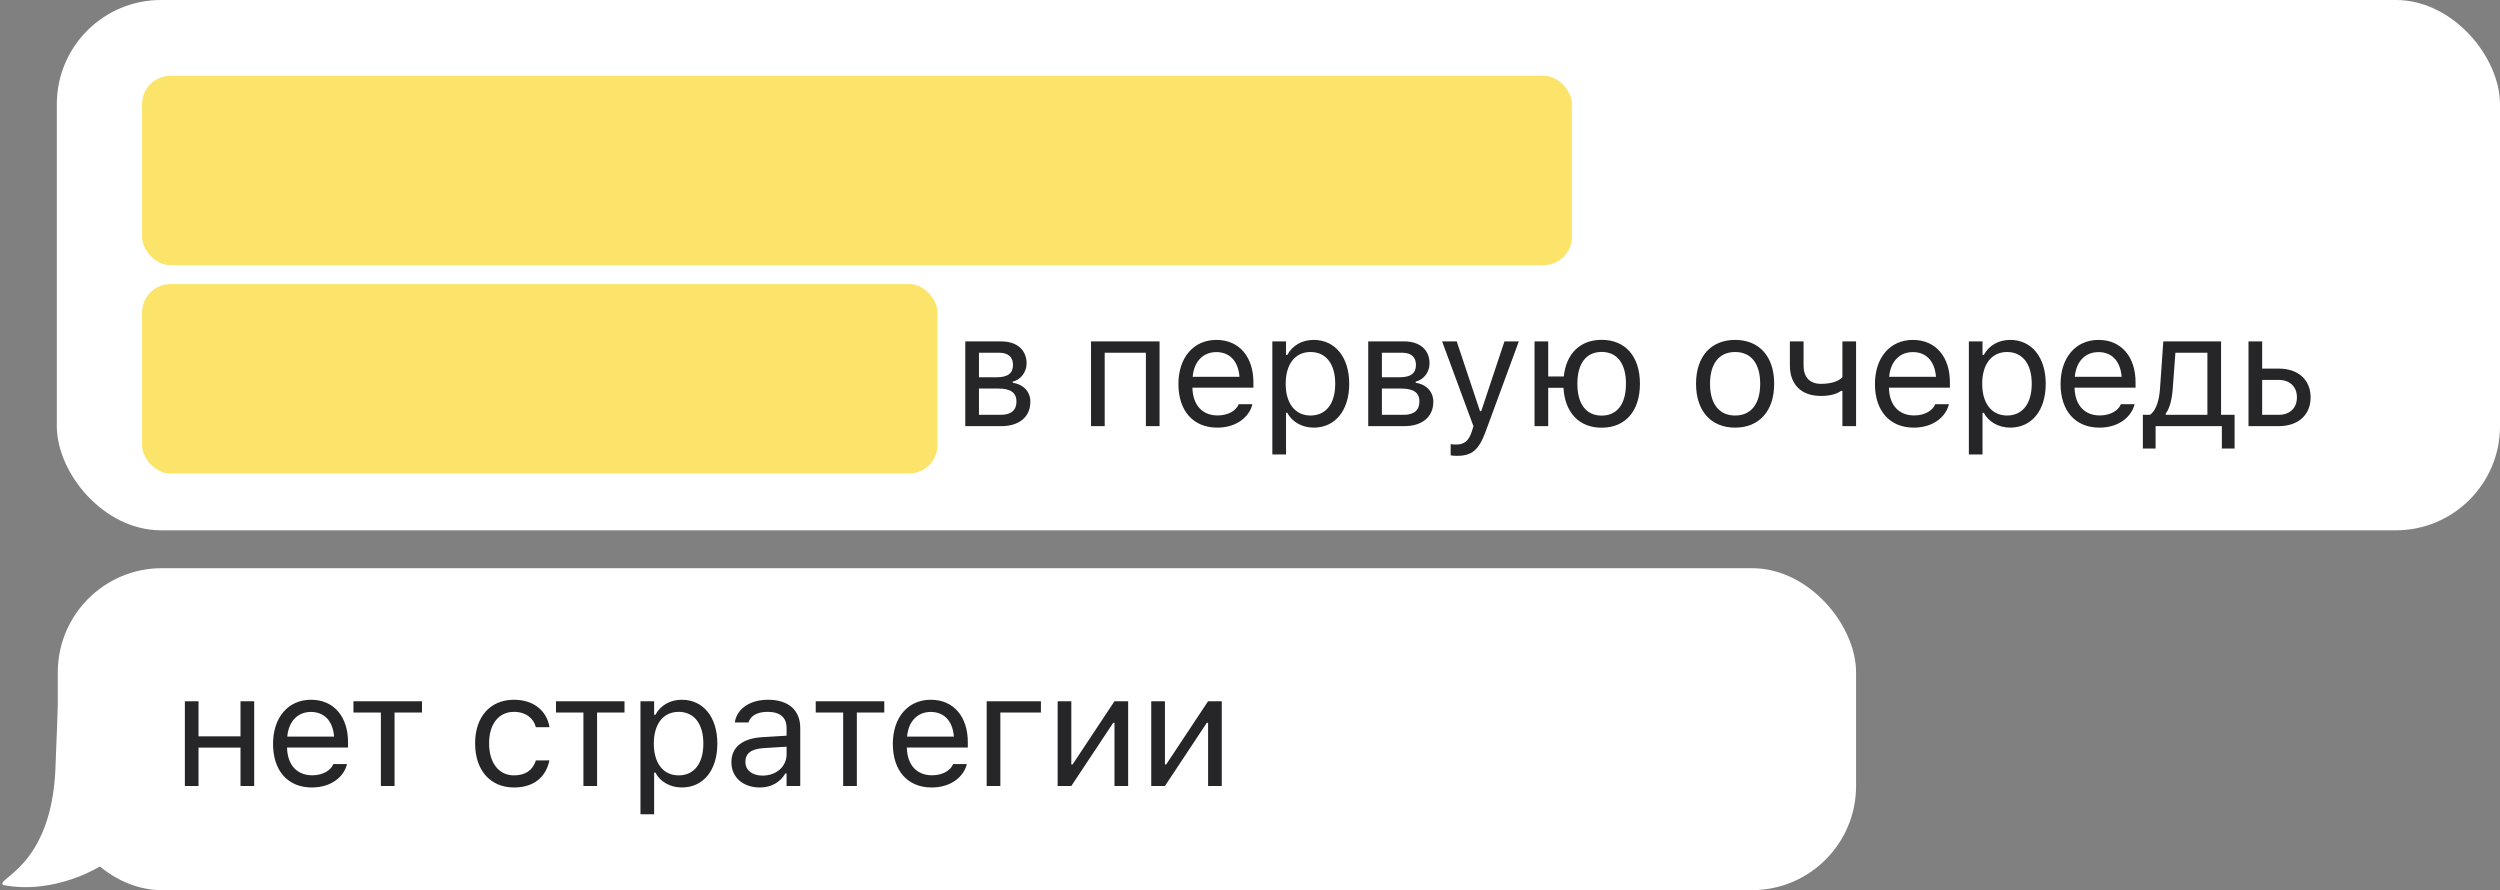
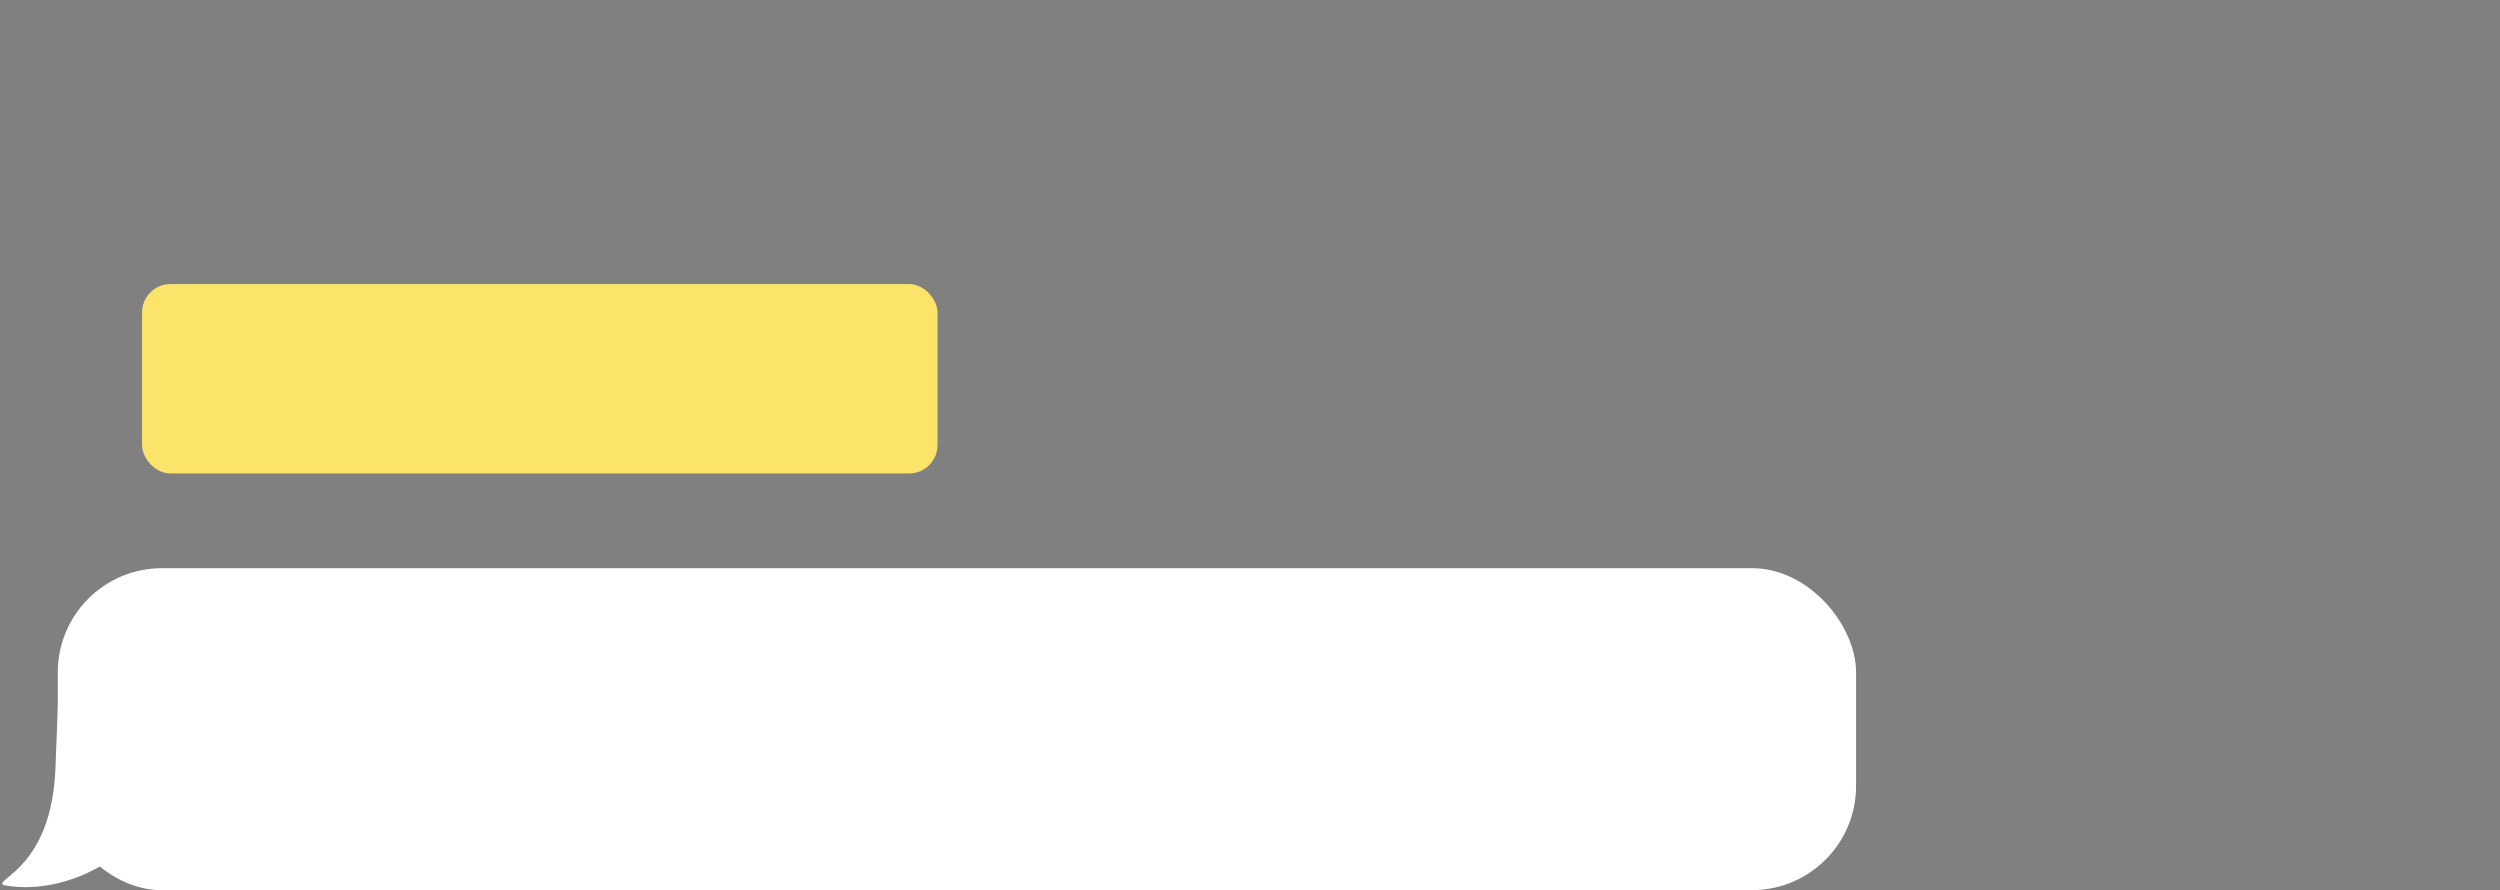
<svg xmlns="http://www.w3.org/2000/svg" width="264" height="94" viewBox="0 0 264 94" fill="none">
  <rect x="0" y="0" width="264" height="94" fill="#808080" stroke="none" />
-   <rect x="6" width="258" height="56" rx="11" fill="white" />
-   <path d="M19.61 23V11.022H21.105V16.202H27.679V11.022H29.173V23H27.679V17.546H21.105V23H19.61ZM35.455 23.158C32.899 23.158 31.355 21.365 31.355 18.559V18.551C31.355 15.787 32.932 13.894 35.364 13.894C37.796 13.894 39.274 15.704 39.274 18.377V18.941H32.832C32.874 20.792 33.895 21.871 35.489 21.871C36.7 21.871 37.447 21.298 37.688 20.759L37.721 20.684H39.166L39.149 20.75C38.842 21.962 37.564 23.158 35.455 23.158ZM35.356 15.181C34.028 15.181 33.015 16.085 32.857 17.787H37.804C37.655 16.019 36.675 15.181 35.356 15.181ZM45.638 23V14.052H52.876V23H51.432V15.247H47.082V23H45.638ZM58.992 23.158C56.444 23.158 54.867 21.398 54.867 18.534V18.518C54.867 15.646 56.444 13.894 58.992 13.894C61.541 13.894 63.118 15.646 63.118 18.518V18.534C63.118 21.398 61.541 23.158 58.992 23.158ZM58.992 21.879C60.686 21.879 61.641 20.643 61.641 18.534V18.518C61.641 16.401 60.686 15.172 58.992 15.172C57.299 15.172 56.345 16.401 56.345 18.518V18.534C56.345 20.643 57.299 21.879 58.992 21.879ZM70.986 23V18.949H66.553V23H65.109V14.052H66.553V17.754H70.986V14.052H72.43V23H70.986ZM79.609 23V19.796H78.09L75.807 23H74.106L76.604 19.53C75.343 19.173 74.579 18.244 74.579 17.023V17.007C74.579 15.172 75.89 14.052 77.941 14.052H81.053V23H79.609ZM77.941 18.601H79.609V15.247H77.941C76.762 15.247 76.056 15.895 76.056 16.974V16.99C76.056 17.928 76.77 18.601 77.941 18.601ZM89.967 14.052V15.247H87.07V23H85.626V15.247H82.729V14.052H89.967ZM97.52 23V18.949H93.087V23H91.643V14.052H93.087V17.754H97.52V14.052H98.964V23H97.52ZM105.08 23.158C102.532 23.158 100.955 21.398 100.955 18.534V18.518C100.955 15.646 102.532 13.894 105.08 13.894C107.629 13.894 109.206 15.646 109.206 18.518V18.534C109.206 21.398 107.629 23.158 105.08 23.158ZM105.08 21.879C106.774 21.879 107.728 20.643 107.728 18.534V18.518C107.728 16.401 106.774 15.172 105.08 15.172C103.387 15.172 102.432 16.401 102.432 18.518V18.534C102.432 20.643 103.387 21.879 105.08 21.879ZM118.616 23.166C116.707 23.166 115.255 22.22 115.072 20.775L115.064 20.709H116.533L116.55 20.775C116.732 21.506 117.529 21.971 118.616 21.971C119.936 21.971 120.717 21.331 120.717 20.443V20.427C120.717 19.456 119.986 19.007 118.616 19.007H117.222V17.812H118.616C119.762 17.812 120.401 17.355 120.401 16.426V16.409C120.401 15.646 119.812 15.081 118.666 15.081C117.645 15.081 116.873 15.538 116.732 16.252L116.724 16.293H115.313L115.321 16.235C115.529 14.799 116.84 13.886 118.666 13.886C120.667 13.886 121.812 14.873 121.812 16.301V16.318C121.812 17.223 121.223 18.044 120.335 18.252V18.385C121.513 18.642 122.136 19.356 122.136 20.352V20.369C122.136 22.029 120.7 23.166 118.616 23.166ZM126.592 23.158C124.891 23.158 123.604 22.128 123.604 20.502V20.485C123.604 18.891 124.783 17.97 126.866 17.845L129.431 17.688V16.874C129.431 15.77 128.759 15.172 127.422 15.172C126.352 15.172 125.646 15.571 125.414 16.268L125.405 16.293H123.961L123.969 16.243C124.202 14.84 125.563 13.894 127.472 13.894C129.655 13.894 130.875 15.015 130.875 16.874V23H129.431V21.68H129.298C128.734 22.635 127.796 23.158 126.592 23.158ZM125.082 20.468C125.082 21.373 125.854 21.904 126.891 21.904C128.36 21.904 129.431 20.941 129.431 19.663V18.85L127.041 18.999C125.679 19.082 125.082 19.564 125.082 20.452V20.468ZM144.461 23H143.017V19.273H142.884C142.403 19.613 141.714 19.812 140.751 19.812C138.593 19.812 137.472 18.518 137.472 16.608V14.052H138.916V16.608C138.916 17.787 139.531 18.534 140.751 18.534C141.871 18.534 142.643 18.244 143.017 17.829V14.052H144.461V23ZM153.375 14.052V15.247H150.478V23H149.034V15.247H146.137V14.052H153.375ZM158.404 23.158C155.856 23.158 154.279 21.398 154.279 18.534V18.518C154.279 15.646 155.856 13.894 158.404 13.894C160.952 13.894 162.53 15.646 162.53 18.518V18.534C162.53 21.398 160.952 23.158 158.404 23.158ZM158.404 21.879C160.097 21.879 161.052 20.643 161.052 18.534V18.518C161.052 16.401 160.097 15.172 158.404 15.172C156.711 15.172 155.756 16.401 155.756 18.518V18.534C155.756 20.643 156.711 21.879 158.404 21.879ZM18.714 45L21.777 40.526L18.681 36.052H20.382L22.507 39.38H22.64L24.74 36.052H26.359L23.321 40.468L26.4 45H24.707L22.59 41.622H22.457L20.332 45H18.714ZM28.093 45V36.052H31.886C33.579 36.052 34.567 36.973 34.567 38.376V38.393C34.567 39.281 33.944 40.119 33.106 40.294V40.426C34.243 40.584 34.965 41.381 34.965 42.419V42.435C34.965 43.987 33.828 45 31.902 45H28.093ZM29.537 39.837H31.446C32.608 39.837 33.131 39.389 33.131 38.542V38.525C33.131 37.762 32.683 37.247 31.678 37.247H29.537V39.837ZM29.537 43.805H31.844C32.94 43.805 33.496 43.307 33.496 42.41V42.394C33.496 41.447 32.857 41.032 31.57 41.032H29.537V43.805ZM39.463 45.158C37.762 45.158 36.475 44.128 36.475 42.502V42.485C36.475 40.891 37.654 39.97 39.737 39.845L42.302 39.688V38.874C42.302 37.77 41.63 37.172 40.293 37.172C39.223 37.172 38.517 37.571 38.285 38.268L38.276 38.293H36.832L36.84 38.243C37.073 36.84 38.434 35.894 40.343 35.894C42.526 35.894 43.746 37.015 43.746 38.874V45H42.302V43.68H42.169C41.605 44.635 40.667 45.158 39.463 45.158ZM37.953 42.468C37.953 43.373 38.724 43.904 39.762 43.904C41.231 43.904 42.302 42.941 42.302 41.663V40.85L39.911 40.999C38.55 41.082 37.953 41.563 37.953 42.452V42.468ZM52.619 36.052V37.247H49.722V45H48.278V37.247H45.38V36.052H52.619ZM56.627 45.158C54.925 45.158 53.639 44.128 53.639 42.502V42.485C53.639 40.891 54.817 39.97 56.901 39.845L59.466 39.688V38.874C59.466 37.77 58.793 37.172 57.457 37.172C56.386 37.172 55.681 37.571 55.448 38.268L55.44 38.293H53.995L54.004 38.243C54.236 36.84 55.597 35.894 57.507 35.894C59.69 35.894 60.91 37.015 60.91 38.874V45H59.466V43.68H59.333C58.768 44.635 57.83 45.158 56.627 45.158ZM55.116 42.468C55.116 43.373 55.888 43.904 56.926 43.904C58.395 43.904 59.466 42.941 59.466 41.663V40.85L57.075 40.999C55.714 41.082 55.116 41.563 55.116 42.452V42.468ZM69.782 36.052V37.247H66.885V45H65.441V37.247H62.544V36.052H69.782ZM71.458 45V36.052H72.902V38.924H74.654C76.704 38.924 78.015 40.102 78.015 41.954V41.97C78.015 43.821 76.704 45 74.654 45H71.458ZM74.654 40.119H72.902V43.805H74.654C75.832 43.805 76.571 43.074 76.571 41.97V41.954C76.571 40.841 75.824 40.119 74.654 40.119ZM83.501 45.158C80.994 45.158 79.392 43.34 79.392 40.501V40.484C79.392 37.704 80.986 35.894 83.493 35.894C85.667 35.894 86.971 37.148 87.236 38.741L87.245 38.791H85.809L85.8 38.766C85.576 37.886 84.779 37.172 83.493 37.172C81.882 37.172 80.87 38.467 80.87 40.484V40.501C80.87 42.56 81.899 43.879 83.493 43.879C84.696 43.879 85.46 43.348 85.792 42.352L85.809 42.302L87.236 42.294L87.22 42.385C86.855 44.004 85.651 45.158 83.501 45.158ZM93.685 45V41.796H92.166L89.883 45H88.181L90.68 41.53C89.418 41.173 88.654 40.244 88.654 39.023V39.007C88.654 37.172 89.966 36.052 92.016 36.052H95.129V45H93.685ZM92.016 40.601H93.685V37.247H92.016C90.838 37.247 90.132 37.895 90.132 38.974V38.99C90.132 39.928 90.846 40.601 92.016 40.601ZM101.933 45V36.052H105.727C107.42 36.052 108.408 36.973 108.408 38.376V38.393C108.408 39.281 107.785 40.119 106.947 40.294V40.426C108.084 40.584 108.806 41.381 108.806 42.419V42.435C108.806 43.987 107.669 45 105.743 45H101.933ZM103.378 39.837H105.287C106.449 39.837 106.972 39.389 106.972 38.542V38.525C106.972 37.762 106.524 37.247 105.519 37.247H103.378V39.837ZM103.378 43.805H105.685C106.781 43.805 107.337 43.307 107.337 42.41V42.394C107.337 41.447 106.698 41.032 105.411 41.032H103.378V43.805ZM115.212 45V36.052H122.45V45H121.006V37.247H116.656V45H115.212ZM128.542 45.158C125.985 45.158 124.441 43.365 124.441 40.559V40.551C124.441 37.787 126.018 35.894 128.45 35.894C130.883 35.894 132.36 37.704 132.36 40.377V40.941H125.919C125.96 42.792 126.981 43.871 128.575 43.871C129.787 43.871 130.534 43.298 130.775 42.759L130.808 42.684H132.252L132.236 42.751C131.928 43.962 130.65 45.158 128.542 45.158ZM128.442 37.181C127.114 37.181 126.101 38.085 125.944 39.787H130.891C130.741 38.019 129.762 37.181 128.442 37.181ZM134.359 47.988V36.052H135.804V37.48H135.936C136.484 36.483 137.48 35.894 138.726 35.894C140.992 35.894 142.477 37.728 142.477 40.518V40.534C142.477 43.34 141 45.158 138.726 45.158C137.497 45.158 136.426 44.544 135.936 43.589H135.804V47.988H134.359ZM138.393 43.879C140.029 43.879 141 42.618 141 40.534V40.518C141 38.434 140.029 37.172 138.393 37.172C136.767 37.172 135.77 38.451 135.77 40.518V40.534C135.77 42.601 136.767 43.879 138.393 43.879ZM144.485 45V36.052H148.278C149.972 36.052 150.96 36.973 150.96 38.376V38.393C150.96 39.281 150.337 40.119 149.499 40.294V40.426C150.636 40.584 151.358 41.381 151.358 42.419V42.435C151.358 43.987 150.221 45 148.295 45H144.485ZM145.929 39.837H147.838C149.001 39.837 149.524 39.389 149.524 38.542V38.525C149.524 37.762 149.075 37.247 148.071 37.247H145.929V39.837ZM145.929 43.805H148.237C149.333 43.805 149.889 43.307 149.889 42.41V42.394C149.889 41.447 149.25 41.032 147.963 41.032H145.929V43.805ZM153.83 48.138C153.639 48.138 153.39 48.121 153.191 48.088V46.901C153.366 46.934 153.59 46.942 153.789 46.942C154.611 46.942 155.109 46.569 155.432 45.54L155.598 45.008L152.286 36.052H153.83L156.287 43.415H156.42L158.869 36.052H160.388L156.893 45.548C156.155 47.557 155.416 48.138 153.83 48.138ZM162.047 45V36.052H163.491V39.754H165.135C165.392 37.33 166.87 35.886 169.136 35.886C171.634 35.886 173.178 37.637 173.178 40.518V40.534C173.178 43.406 171.634 45.166 169.136 45.166C166.762 45.166 165.251 43.581 165.102 40.949H163.491V45H162.047ZM169.136 43.888C170.779 43.888 171.701 42.651 171.701 40.534V40.518C171.701 38.393 170.779 37.164 169.136 37.164C167.492 37.164 166.571 38.393 166.571 40.518V40.534C166.571 42.651 167.492 43.888 169.136 43.888ZM183.228 45.158C180.68 45.158 179.102 43.398 179.102 40.534V40.518C179.102 37.645 180.68 35.894 183.228 35.894C185.776 35.894 187.353 37.645 187.353 40.518V40.534C187.353 43.398 185.776 45.158 183.228 45.158ZM183.228 43.879C184.921 43.879 185.876 42.643 185.876 40.534V40.518C185.876 38.401 184.921 37.172 183.228 37.172C181.535 37.172 180.58 38.401 180.58 40.518V40.534C180.58 42.643 181.535 43.879 183.228 43.879ZM196.002 45H194.557V41.273H194.424C193.943 41.613 193.254 41.812 192.291 41.812C190.133 41.812 189.012 40.518 189.012 38.608V36.052H190.457V38.608C190.457 39.787 191.071 40.534 192.291 40.534C193.412 40.534 194.184 40.244 194.557 39.829V36.052H196.002V45ZM202.093 45.158C199.536 45.158 197.993 43.365 197.993 40.559V40.551C197.993 37.787 199.57 35.894 202.002 35.894C204.434 35.894 205.911 37.704 205.911 40.377V40.941H199.47C199.512 42.792 200.533 43.871 202.126 43.871C203.338 43.871 204.085 43.298 204.326 42.759L204.359 42.684H205.804L205.787 42.751C205.48 43.962 204.202 45.158 202.093 45.158ZM201.994 37.181C200.665 37.181 199.653 38.085 199.495 39.787H204.442C204.293 38.019 203.313 37.181 201.994 37.181ZM207.911 47.988V36.052H209.355V37.48H209.488C210.036 36.483 211.032 35.894 212.277 35.894C214.543 35.894 216.029 37.728 216.029 40.518V40.534C216.029 43.34 214.551 45.158 212.277 45.158C211.048 45.158 209.978 44.544 209.488 43.589H209.355V47.988H207.911ZM211.945 43.879C213.58 43.879 214.551 42.618 214.551 40.534V40.518C214.551 38.434 213.58 37.172 211.945 37.172C210.318 37.172 209.322 38.451 209.322 40.518V40.534C209.322 42.601 210.318 43.879 211.945 43.879ZM221.697 45.158C219.14 45.158 217.596 43.365 217.596 40.559V40.551C217.596 37.787 219.174 35.894 221.606 35.894C224.038 35.894 225.515 37.704 225.515 40.377V40.941H219.074C219.116 42.792 220.137 43.871 221.73 43.871C222.942 43.871 223.689 43.298 223.93 42.759L223.963 42.684H225.408L225.391 42.751C225.084 43.962 223.805 45.158 221.697 45.158ZM221.597 37.181C220.269 37.181 219.257 38.085 219.099 39.787H224.046C223.897 38.019 222.917 37.181 221.597 37.181ZM227.631 47.366H226.286V43.805H227.033C227.689 43.373 228.013 42.244 228.096 41.041L228.444 36.052H234.545V43.805H235.973V47.366H234.628V45H227.631V47.366ZM233.101 43.805V37.247H229.723L229.44 41.074C229.357 42.161 229.125 43.116 228.702 43.672V43.805H233.101ZM237.441 45V36.052H238.885V38.924H240.637C242.687 38.924 243.999 40.102 243.999 41.954V41.97C243.999 43.821 242.687 45 240.637 45H237.441ZM240.637 40.119H238.885V43.805H240.637C241.816 43.805 242.554 43.074 242.554 41.97V41.954C242.554 40.841 241.807 40.119 240.637 40.119Z" fill="#262628" />
  <g style="mix-blend-mode:multiply">
-     <rect x="15" y="8" width="151" height="20" rx="3" fill="#FCE46B" />
-   </g>
+     </g>
  <g style="mix-blend-mode:multiply">
    <rect x="15" y="30" width="84" height="20" rx="3" fill="#FCE46B" />
  </g>
  <path d="M0.352 93.46C5.515 94.471 10.76 91.817 12.5 90.053C10.949 85.891 21.949 76.379 14.955 76.095C13.338 76.029 12.128 71.737 6.117 74.679C6.044 75.964 5.885 80.415 5.854 81.173C5.428 91.664 -0.623 92.817 0.352 93.46Z" fill="white" />
  <rect x="6.102" y="60" width="189.9" height="34" rx="11" fill="white" />
-   <path d="M25.398 83V78.949H20.965V83H19.521V74.052H20.965V77.754H25.398V74.052H26.842V83H25.398ZM32.934 83.158C30.377 83.158 28.833 81.365 28.833 78.559V78.551C28.833 75.787 30.41 73.894 32.843 73.894C35.275 73.894 36.752 75.704 36.752 78.376V78.941H30.311C30.352 80.792 31.373 81.871 32.967 81.871C34.179 81.871 34.926 81.298 35.167 80.759L35.2 80.684H36.644L36.628 80.751C36.321 81.962 35.042 83.158 32.934 83.158ZM32.834 75.181C31.506 75.181 30.493 76.085 30.336 77.787H35.283C35.133 76.019 34.154 75.181 32.834 75.181ZM44.562 74.052V75.247H41.665V83H40.221V75.247H37.324V74.052H44.562ZM54.28 83.158C51.773 83.158 50.171 81.34 50.171 78.501V78.484C50.171 75.704 51.764 73.894 54.271 73.894C56.446 73.894 57.749 75.147 58.015 76.741L58.023 76.791H56.587L56.579 76.766C56.355 75.886 55.558 75.172 54.271 75.172C52.661 75.172 51.648 76.467 51.648 78.484V78.501C51.648 80.56 52.678 81.879 54.271 81.879C55.475 81.879 56.239 81.348 56.571 80.352L56.587 80.302L58.015 80.294L57.998 80.385C57.633 82.004 56.429 83.158 54.28 83.158ZM65.949 74.052V75.247H63.052V83H61.608V75.247H58.711V74.052H65.949ZM67.633 85.988V74.052H69.077V75.48H69.21C69.758 74.483 70.754 73.894 71.999 73.894C74.265 73.894 75.751 75.728 75.751 78.518V78.534C75.751 81.34 74.274 83.158 71.999 83.158C70.771 83.158 69.7 82.543 69.21 81.589H69.077V85.988H67.633ZM71.667 81.879C73.302 81.879 74.274 80.618 74.274 78.534V78.518C74.274 76.434 73.302 75.172 71.667 75.172C70.04 75.172 69.044 76.451 69.044 78.518V78.534C69.044 80.601 70.04 81.879 71.667 81.879ZM80.224 83.158C78.522 83.158 77.236 82.128 77.236 80.501V80.485C77.236 78.891 78.415 77.97 80.498 77.845L83.063 77.688V76.874C83.063 75.77 82.391 75.172 81.054 75.172C79.983 75.172 79.278 75.571 79.045 76.268L79.037 76.293H77.593L77.601 76.243C77.834 74.84 79.195 73.894 81.104 73.894C83.287 73.894 84.507 75.015 84.507 76.874V83H83.063V81.68H82.93C82.366 82.635 81.428 83.158 80.224 83.158ZM78.713 80.468C78.713 81.373 79.485 81.904 80.523 81.904C81.992 81.904 83.063 80.941 83.063 79.663V78.85L80.672 78.999C79.311 79.082 78.713 79.564 78.713 80.452V80.468ZM93.38 74.052V75.247H90.483V83H89.038V75.247H86.141V74.052H93.38ZM98.384 83.158C95.827 83.158 94.283 81.365 94.283 78.559V78.551C94.283 75.787 95.86 73.894 98.292 73.894C100.724 73.894 102.202 75.704 102.202 78.376V78.941H95.761C95.802 80.792 96.823 81.871 98.417 81.871C99.629 81.871 100.376 81.298 100.617 80.759L100.65 80.684H102.094L102.078 80.751C101.77 81.962 100.492 83.158 98.384 83.158ZM98.284 75.181C96.956 75.181 95.943 76.085 95.785 77.787H100.733C100.583 76.019 99.604 75.181 98.284 75.181ZM109.92 75.247H105.637V83H104.193V74.052H109.92V75.247ZM111.687 83V74.052H113.132V80.726H113.264L117.689 74.052H119.133V83H117.689V76.326H117.556L113.132 83H111.687ZM121.572 83V74.052H123.017V80.726H123.149L127.574 74.052H129.018V83H127.574V76.326H127.441L123.017 83H121.572Z" fill="#262628" />
</svg>